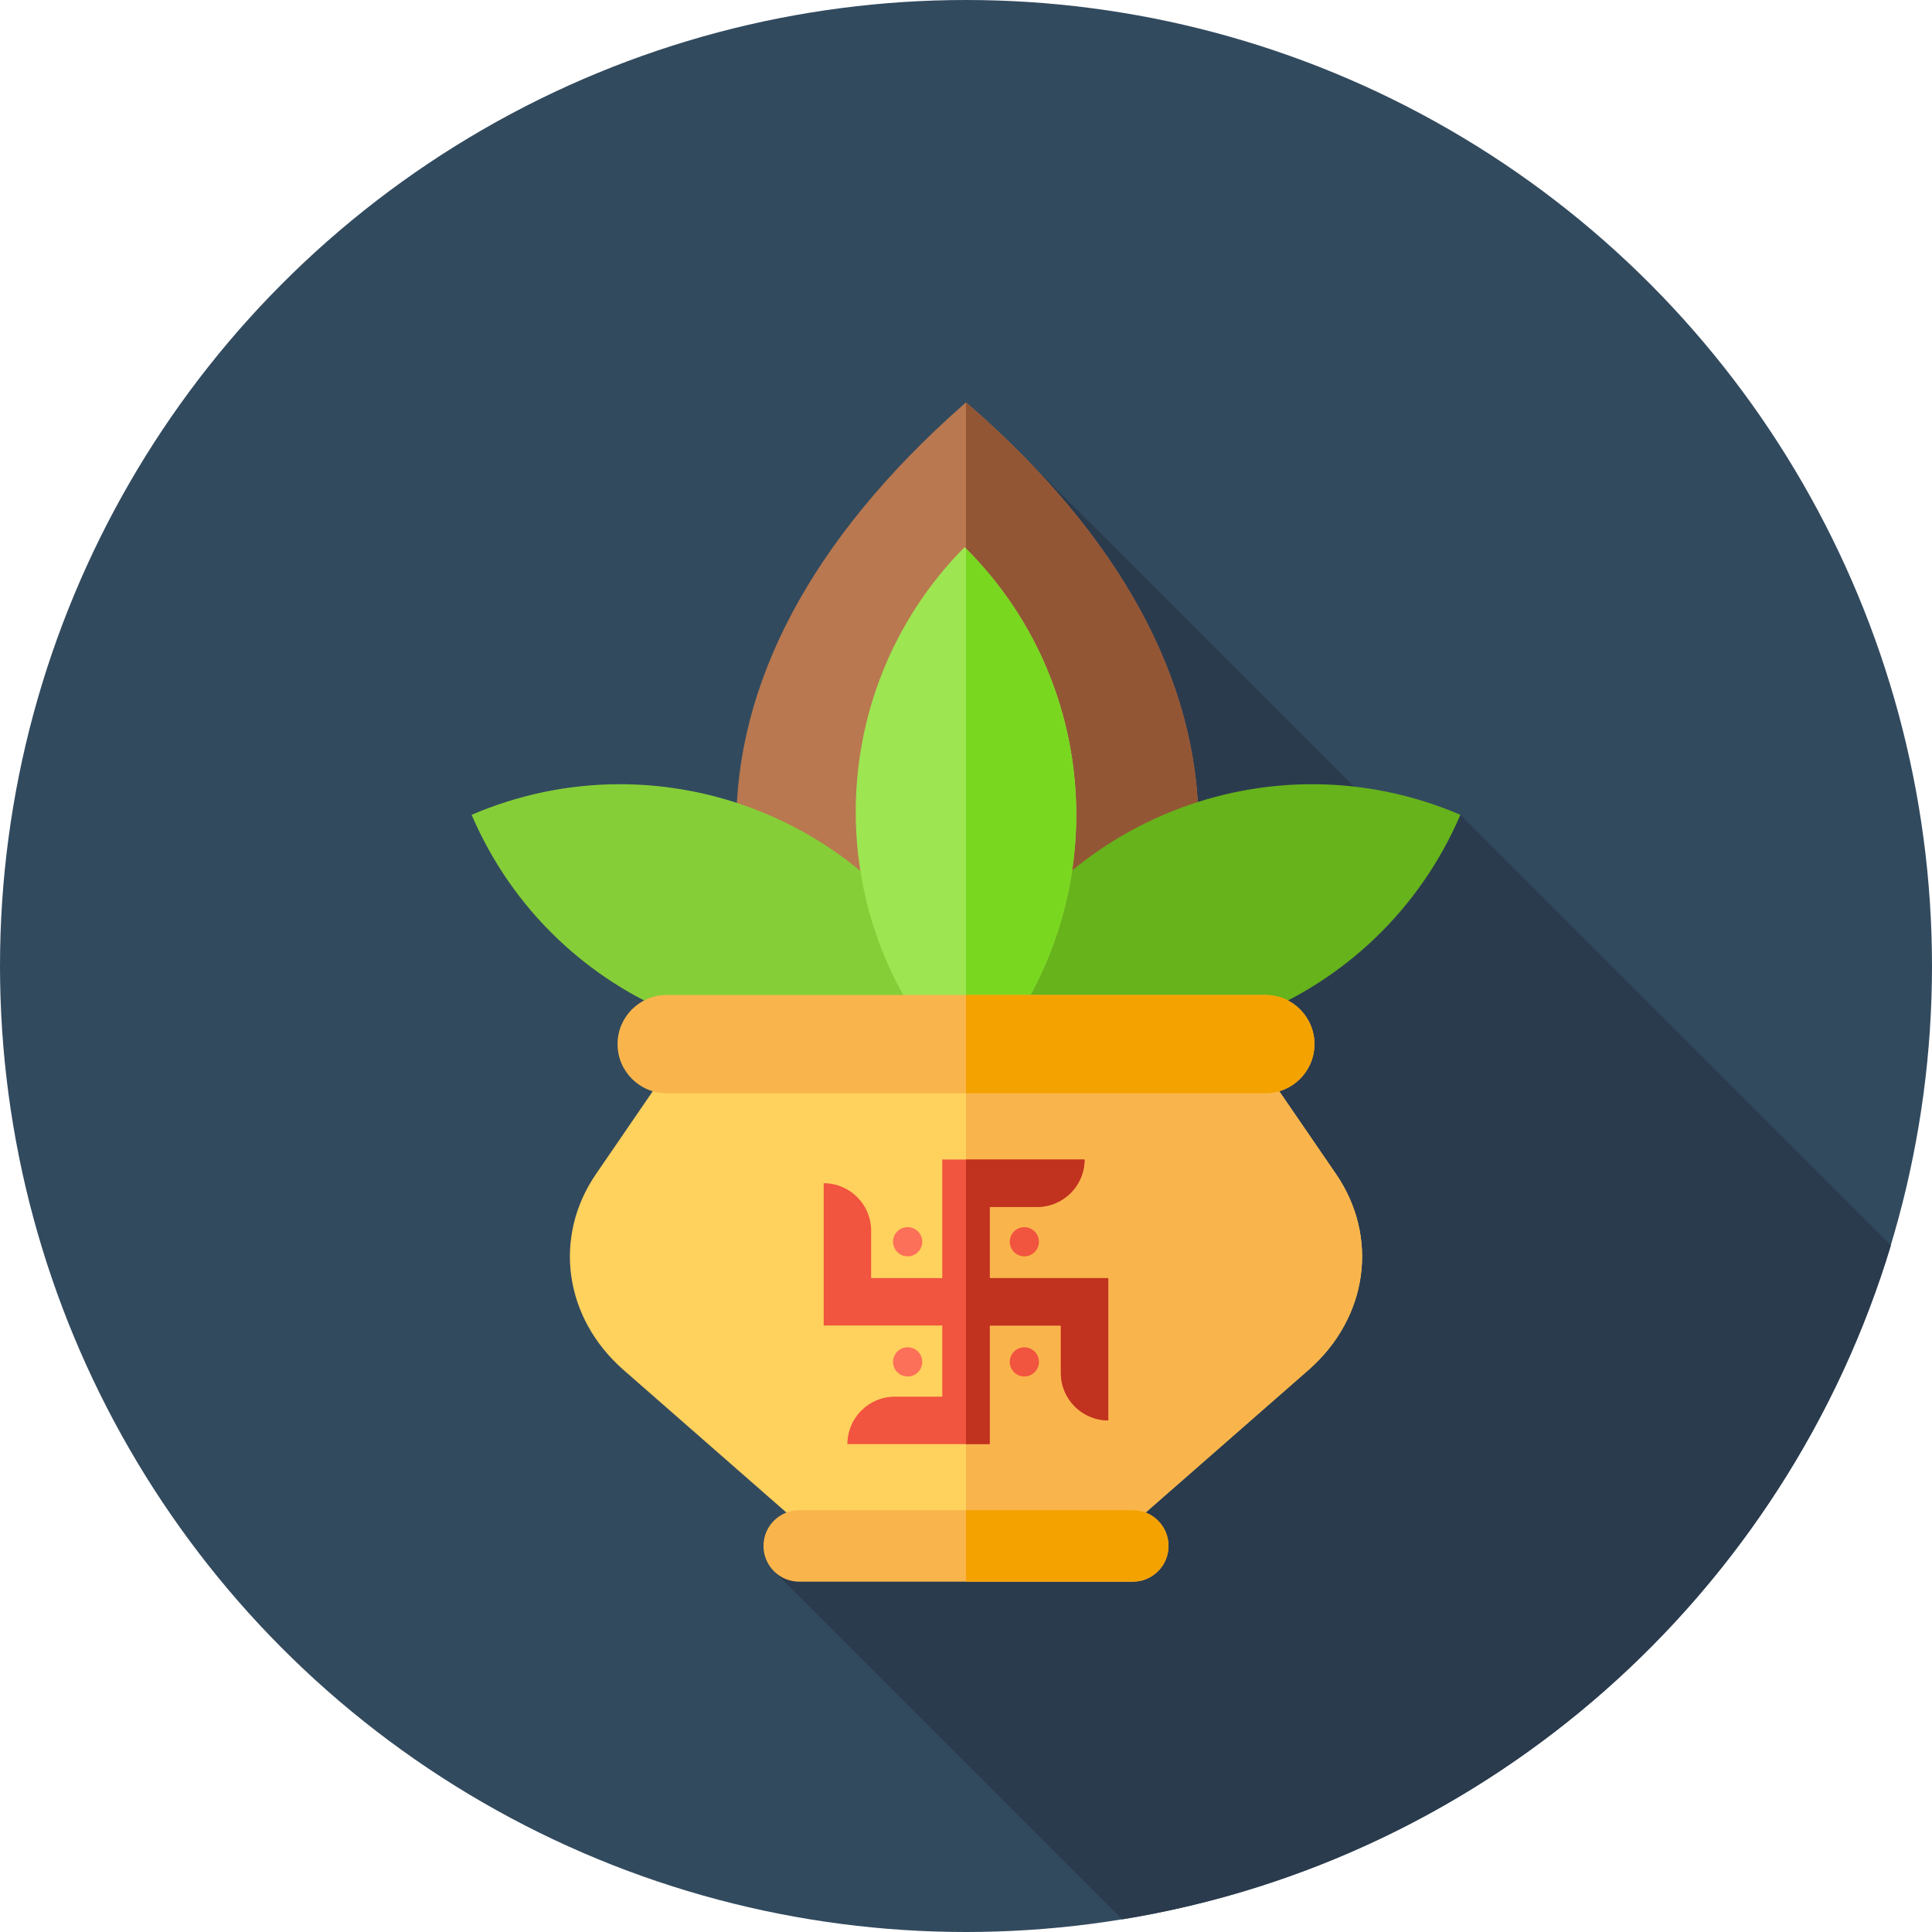
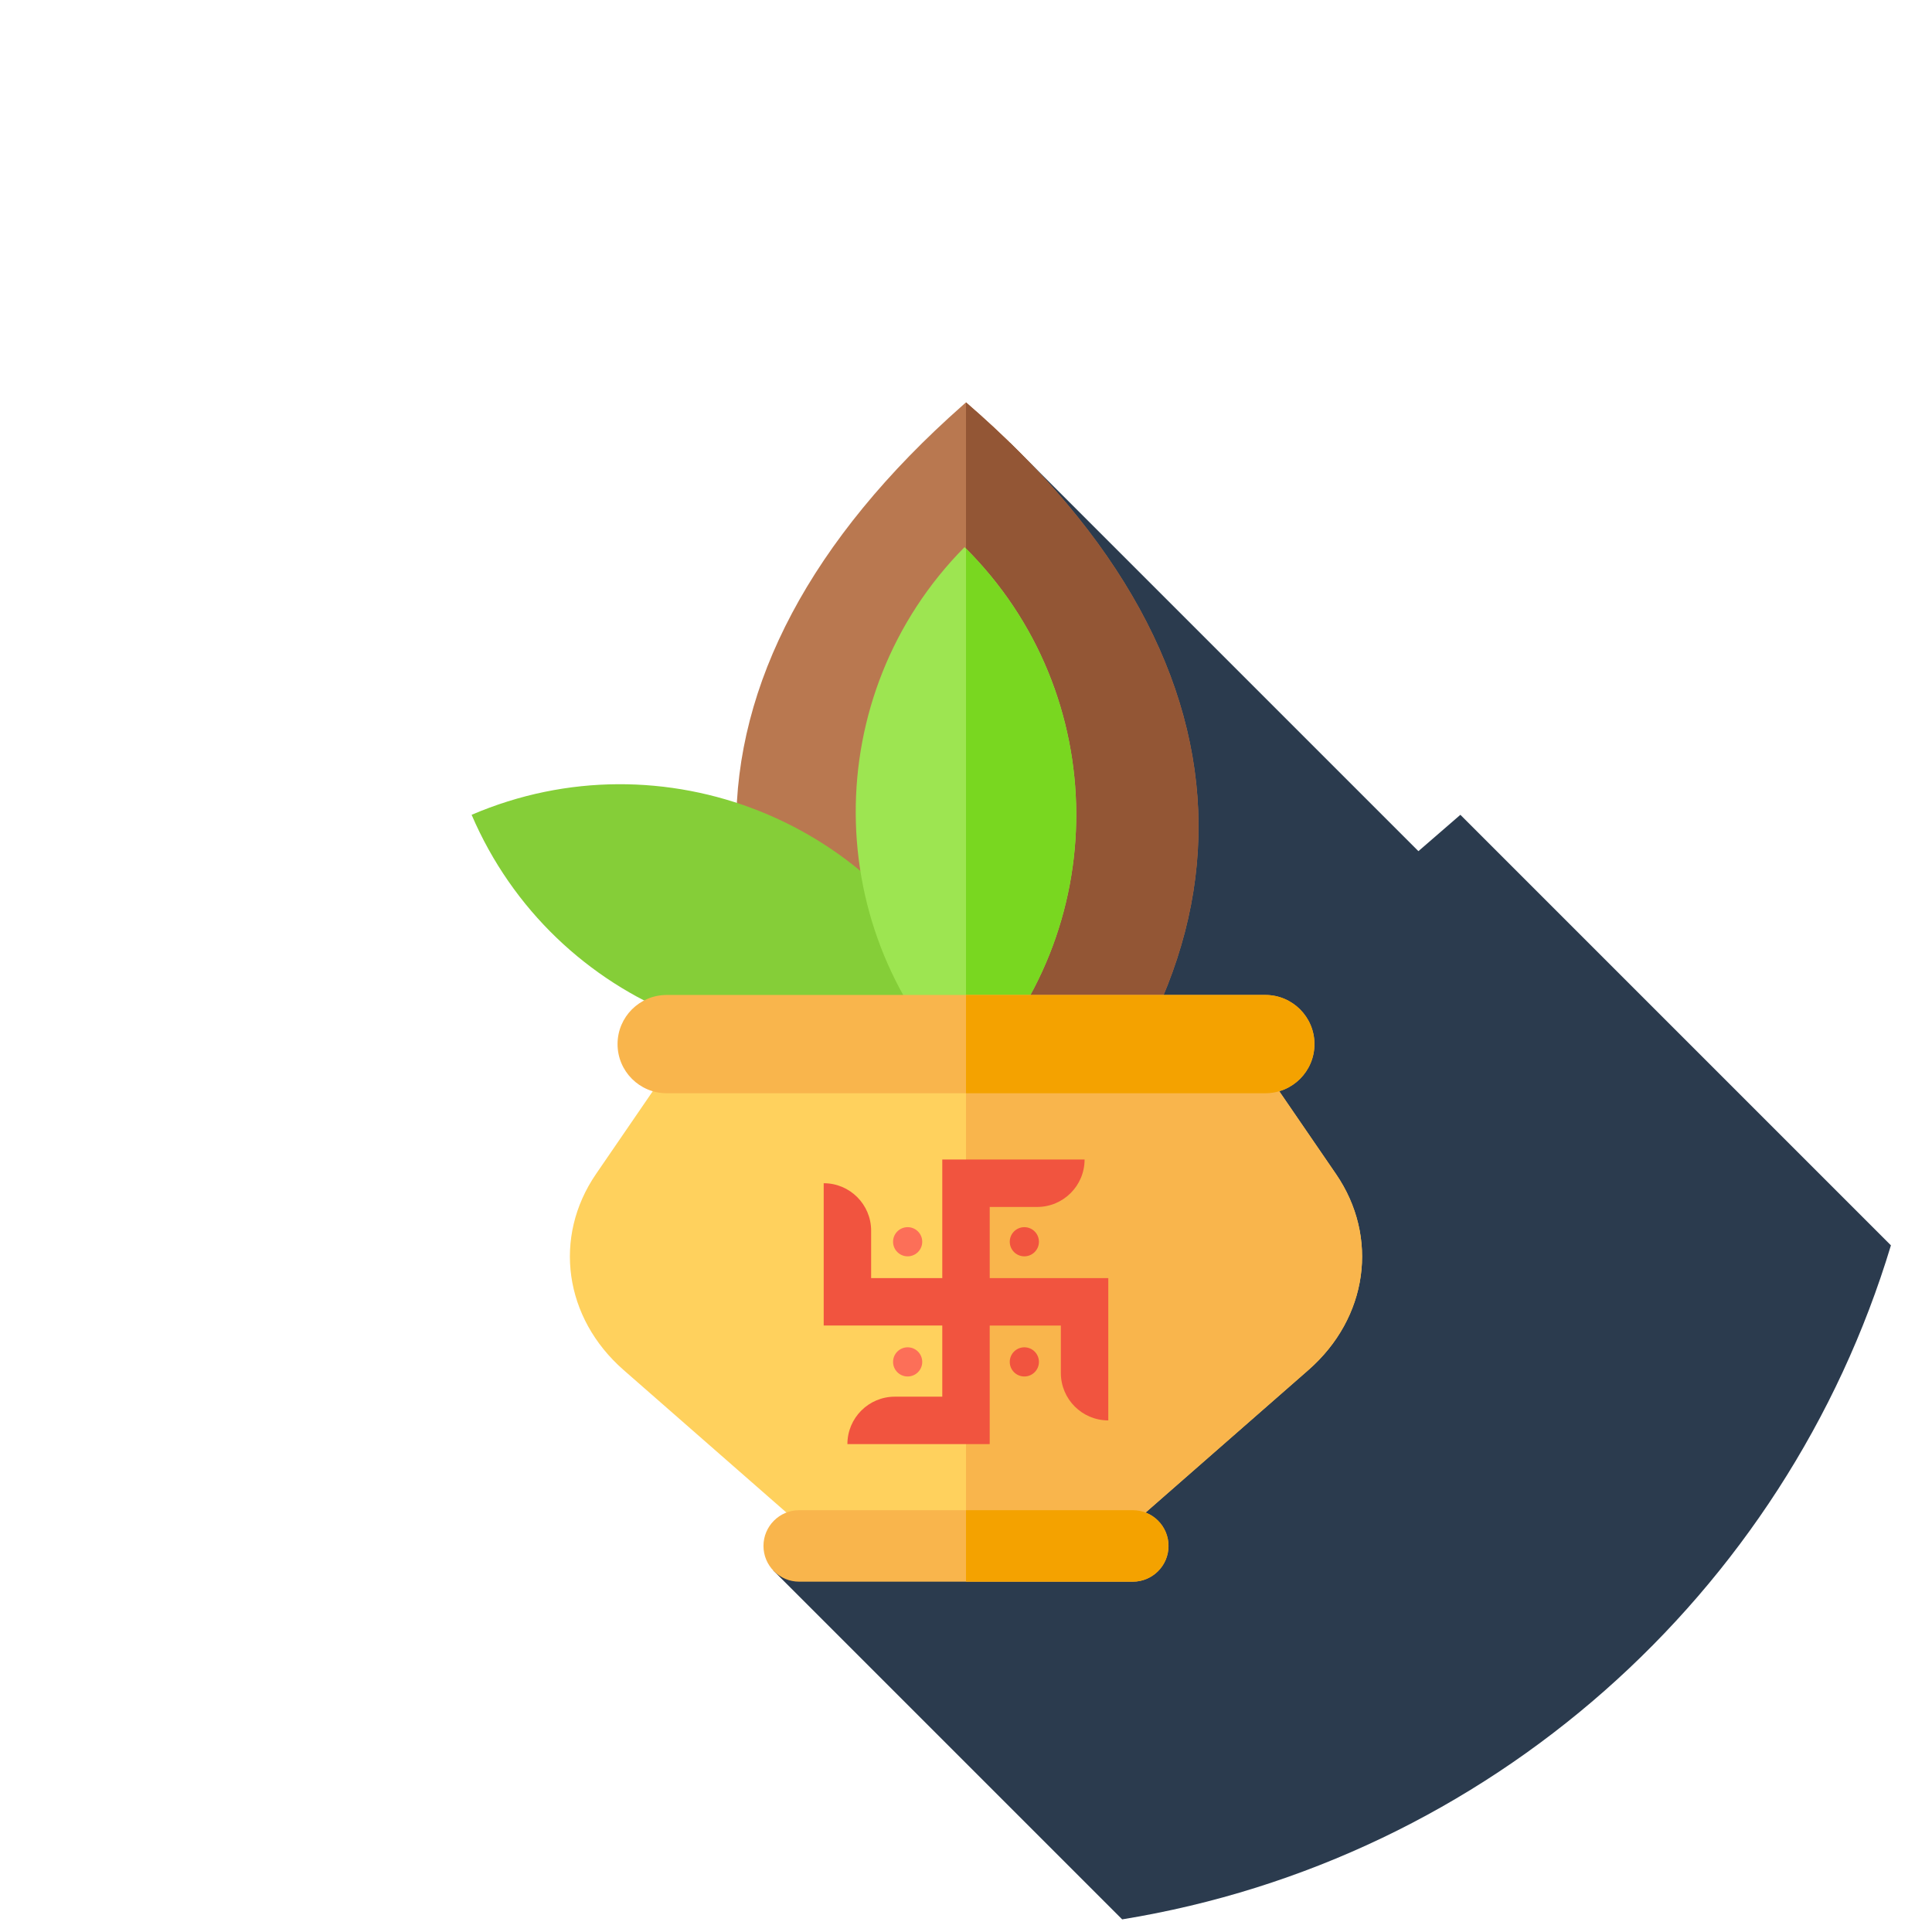
<svg xmlns="http://www.w3.org/2000/svg" height="800px" width="800px" version="1.1" id="Layer_1" viewBox="0 0 512 512" xml:space="preserve">
-   <circle style="fill:#324A5E;" cx="256" cy="256" r="256" />
  <path style="fill:#2B3B4E;" d="M297.388,508.652c97.089-15.784,175.84-86.166,203.726-178.621L387.015,215.933l-11.124,9.631  L267.592,117.265l-6.997,198.497l-55.661,100.438L297.388,508.652z" />
  <path style="fill:#B97850;" d="M256.733,331.226L256.733,331.226c-81.536-70.449-82.254-152.6-1.605-223.823l0.872-0.771l0,0  c81.536,70.449,82.254,152.598,1.605,223.823L256.733,331.226z" />
  <path style="fill:#935635;" d="M256,106.632v223.949c0.247,0.214,0.484,0.429,0.733,0.645l0,0l0.872-0.771  C338.253,259.232,337.536,177.081,256,106.632z" />
-   <path style="fill:#66B31B;" d="M387.017,215.933L387.017,215.933c-50.635-21.725-109.292,1.712-131.017,52.346l0,0l0,0  C306.635,290.004,365.292,266.568,387.017,215.933L387.017,215.933z" />
  <path style="fill:#85CE38;" d="M256,268.279L256,268.279c-50.635,21.725-109.292-1.712-131.017-52.346l0,0l0,0  C175.618,194.208,234.275,217.645,256,268.279L256,268.279z" />
  <path style="fill:#9DE551;" d="M256.384,286.07L256.384,286.07c-39.172-38.745-39.517-101.907-0.772-141.076l0.002-0.002l0,0  C294.786,183.736,295.131,246.899,256.384,286.07L256.384,286.07z" />
  <path style="fill:#79D720;" d="M256,145.392V285.67c0.131,0.131,0.252,0.269,0.384,0.4l0,0l0.002-0.002  C295,247.031,294.778,184.17,256,145.392z" />
  <path style="fill:#FFD15D;" d="M333.246,280.776H178.75l-20.801,30.349c-11.466,16.729-8.454,38.141,7.304,51.938l47.364,41.463  h86.764l47.364-41.463c15.758-13.795,18.77-35.209,7.304-51.938L333.246,280.776z" />
  <g>
    <path style="fill:#F9B54C;" d="M354.049,311.127l-20.801-30.349H256v123.751h43.382l47.364-41.463   C362.503,349.268,365.515,327.856,354.049,311.127z" />
    <path style="fill:#F9B54C;" d="M300.197,419.159h-88.397c-5.23,0-9.471-4.241-9.471-9.471l0,0c0-5.23,4.241-9.471,9.471-9.471   h88.397c5.23,0,9.471,4.241,9.471,9.471l0,0C309.669,414.918,305.428,419.159,300.197,419.159z" />
  </g>
  <path style="fill:#F4A200;" d="M300.197,400.217H256v18.942h44.197c5.23,0,9.471-4.241,9.471-9.471  C309.669,404.458,305.428,400.217,300.197,400.217z" />
  <path style="fill:#F9B54C;" d="M335.32,289.721H176.68c-7.192,0-13.022-5.83-13.022-13.022l0,0c0-7.192,5.83-13.022,13.022-13.022  H335.32c7.192,0,13.022,5.83,13.022,13.022l0,0C348.343,283.891,342.512,289.721,335.32,289.721z" />
  <path style="fill:#F4A200;" d="M335.32,263.675H256v26.045h79.32c7.192,0,13.022-5.83,13.022-13.022S342.512,263.675,335.32,263.675  z" />
  <path style="fill:#F1543F;" d="M262.284,338.711v-18.856h12.571c6.942,0,12.571-5.629,12.571-12.571h-37.71v31.425h-18.856v-12.571  c0-6.942-5.629-12.571-12.571-12.571v37.71h31.425v18.856h-12.571c-6.942,0-12.571,5.629-12.571,12.571h37.71V351.28h18.856v12.571  c0,6.942,5.629,12.571,12.571,12.571v-37.71H262.284z" />
-   <path style="fill:#C1321F;" d="M262.284,338.711v-18.856h12.571c6.942,0,12.571-5.629,12.571-12.571H256v75.423h6.285v-31.425  h18.856v12.571c0,6.942,5.629,12.571,12.571,12.571v-37.71h-31.429V338.711z" />
  <circle style="fill:#FC6F58;" cx="240.537" cy="329.076" r="3.865" />
  <circle style="fill:#F1543F;" cx="271.463" cy="329.076" r="3.865" />
  <circle style="fill:#FC6F58;" cx="240.537" cy="360.917" r="3.865" />
  <circle style="fill:#F1543F;" cx="271.463" cy="360.917" r="3.865" />
</svg>